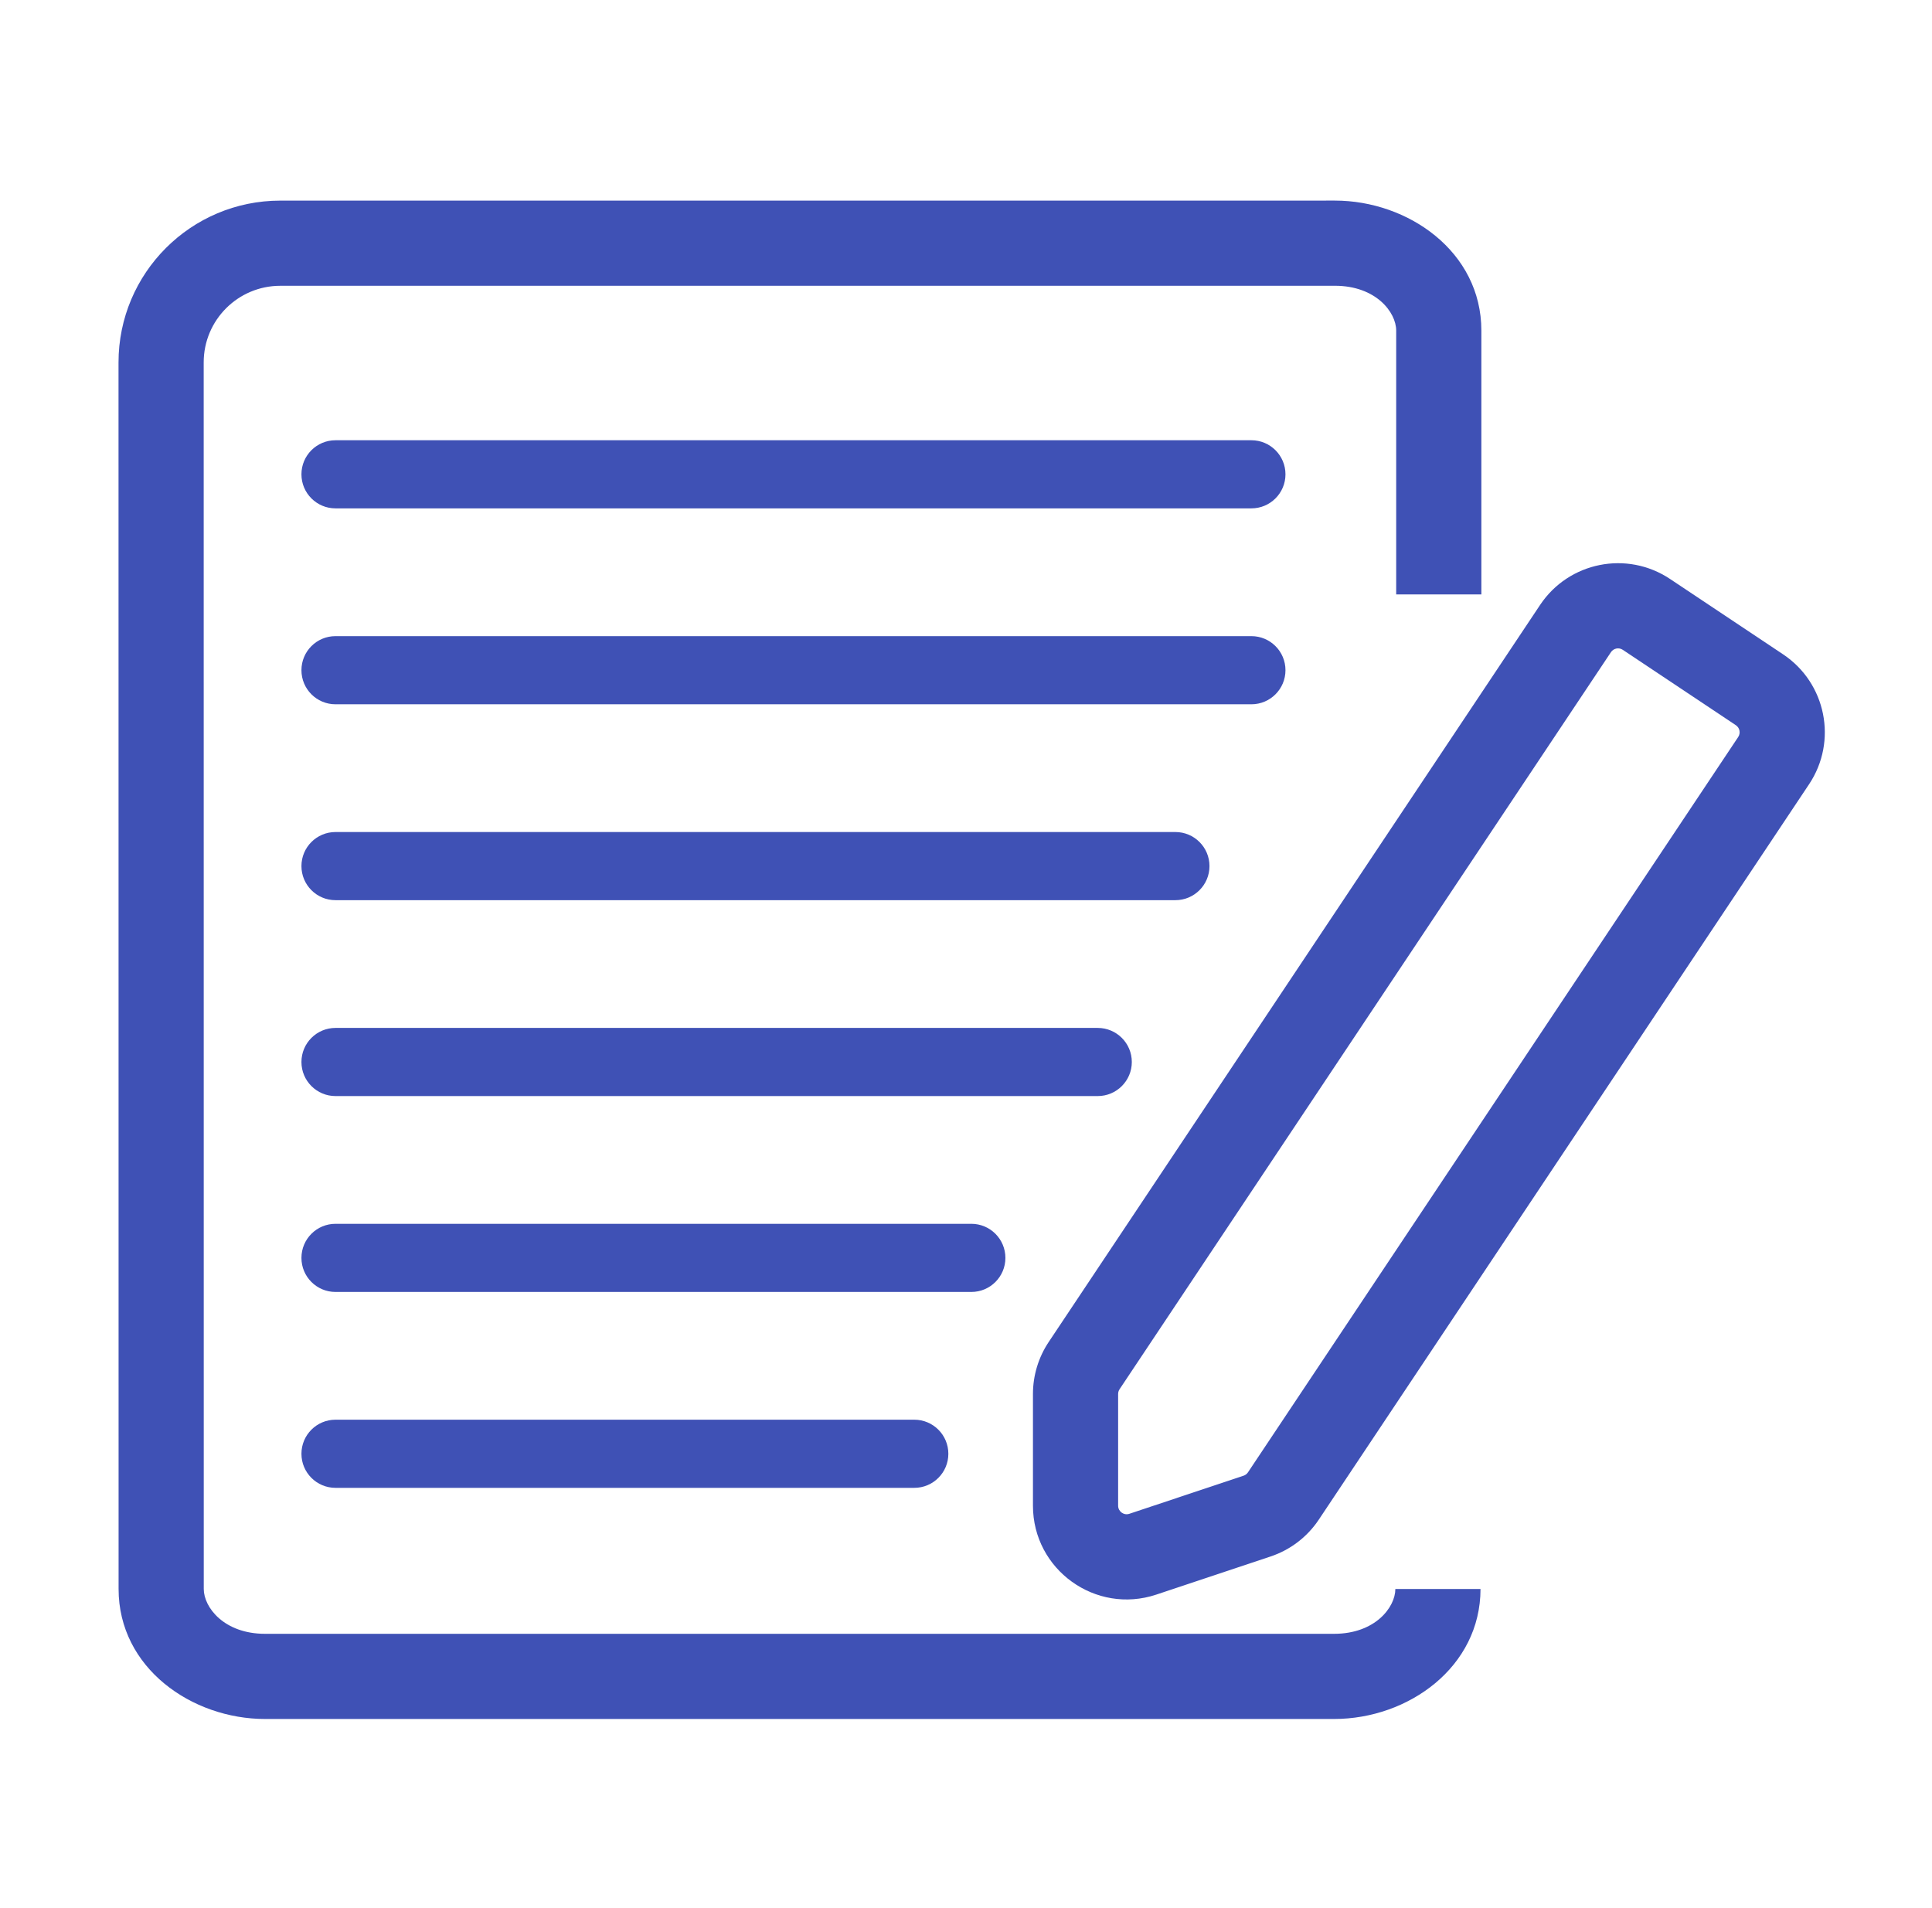
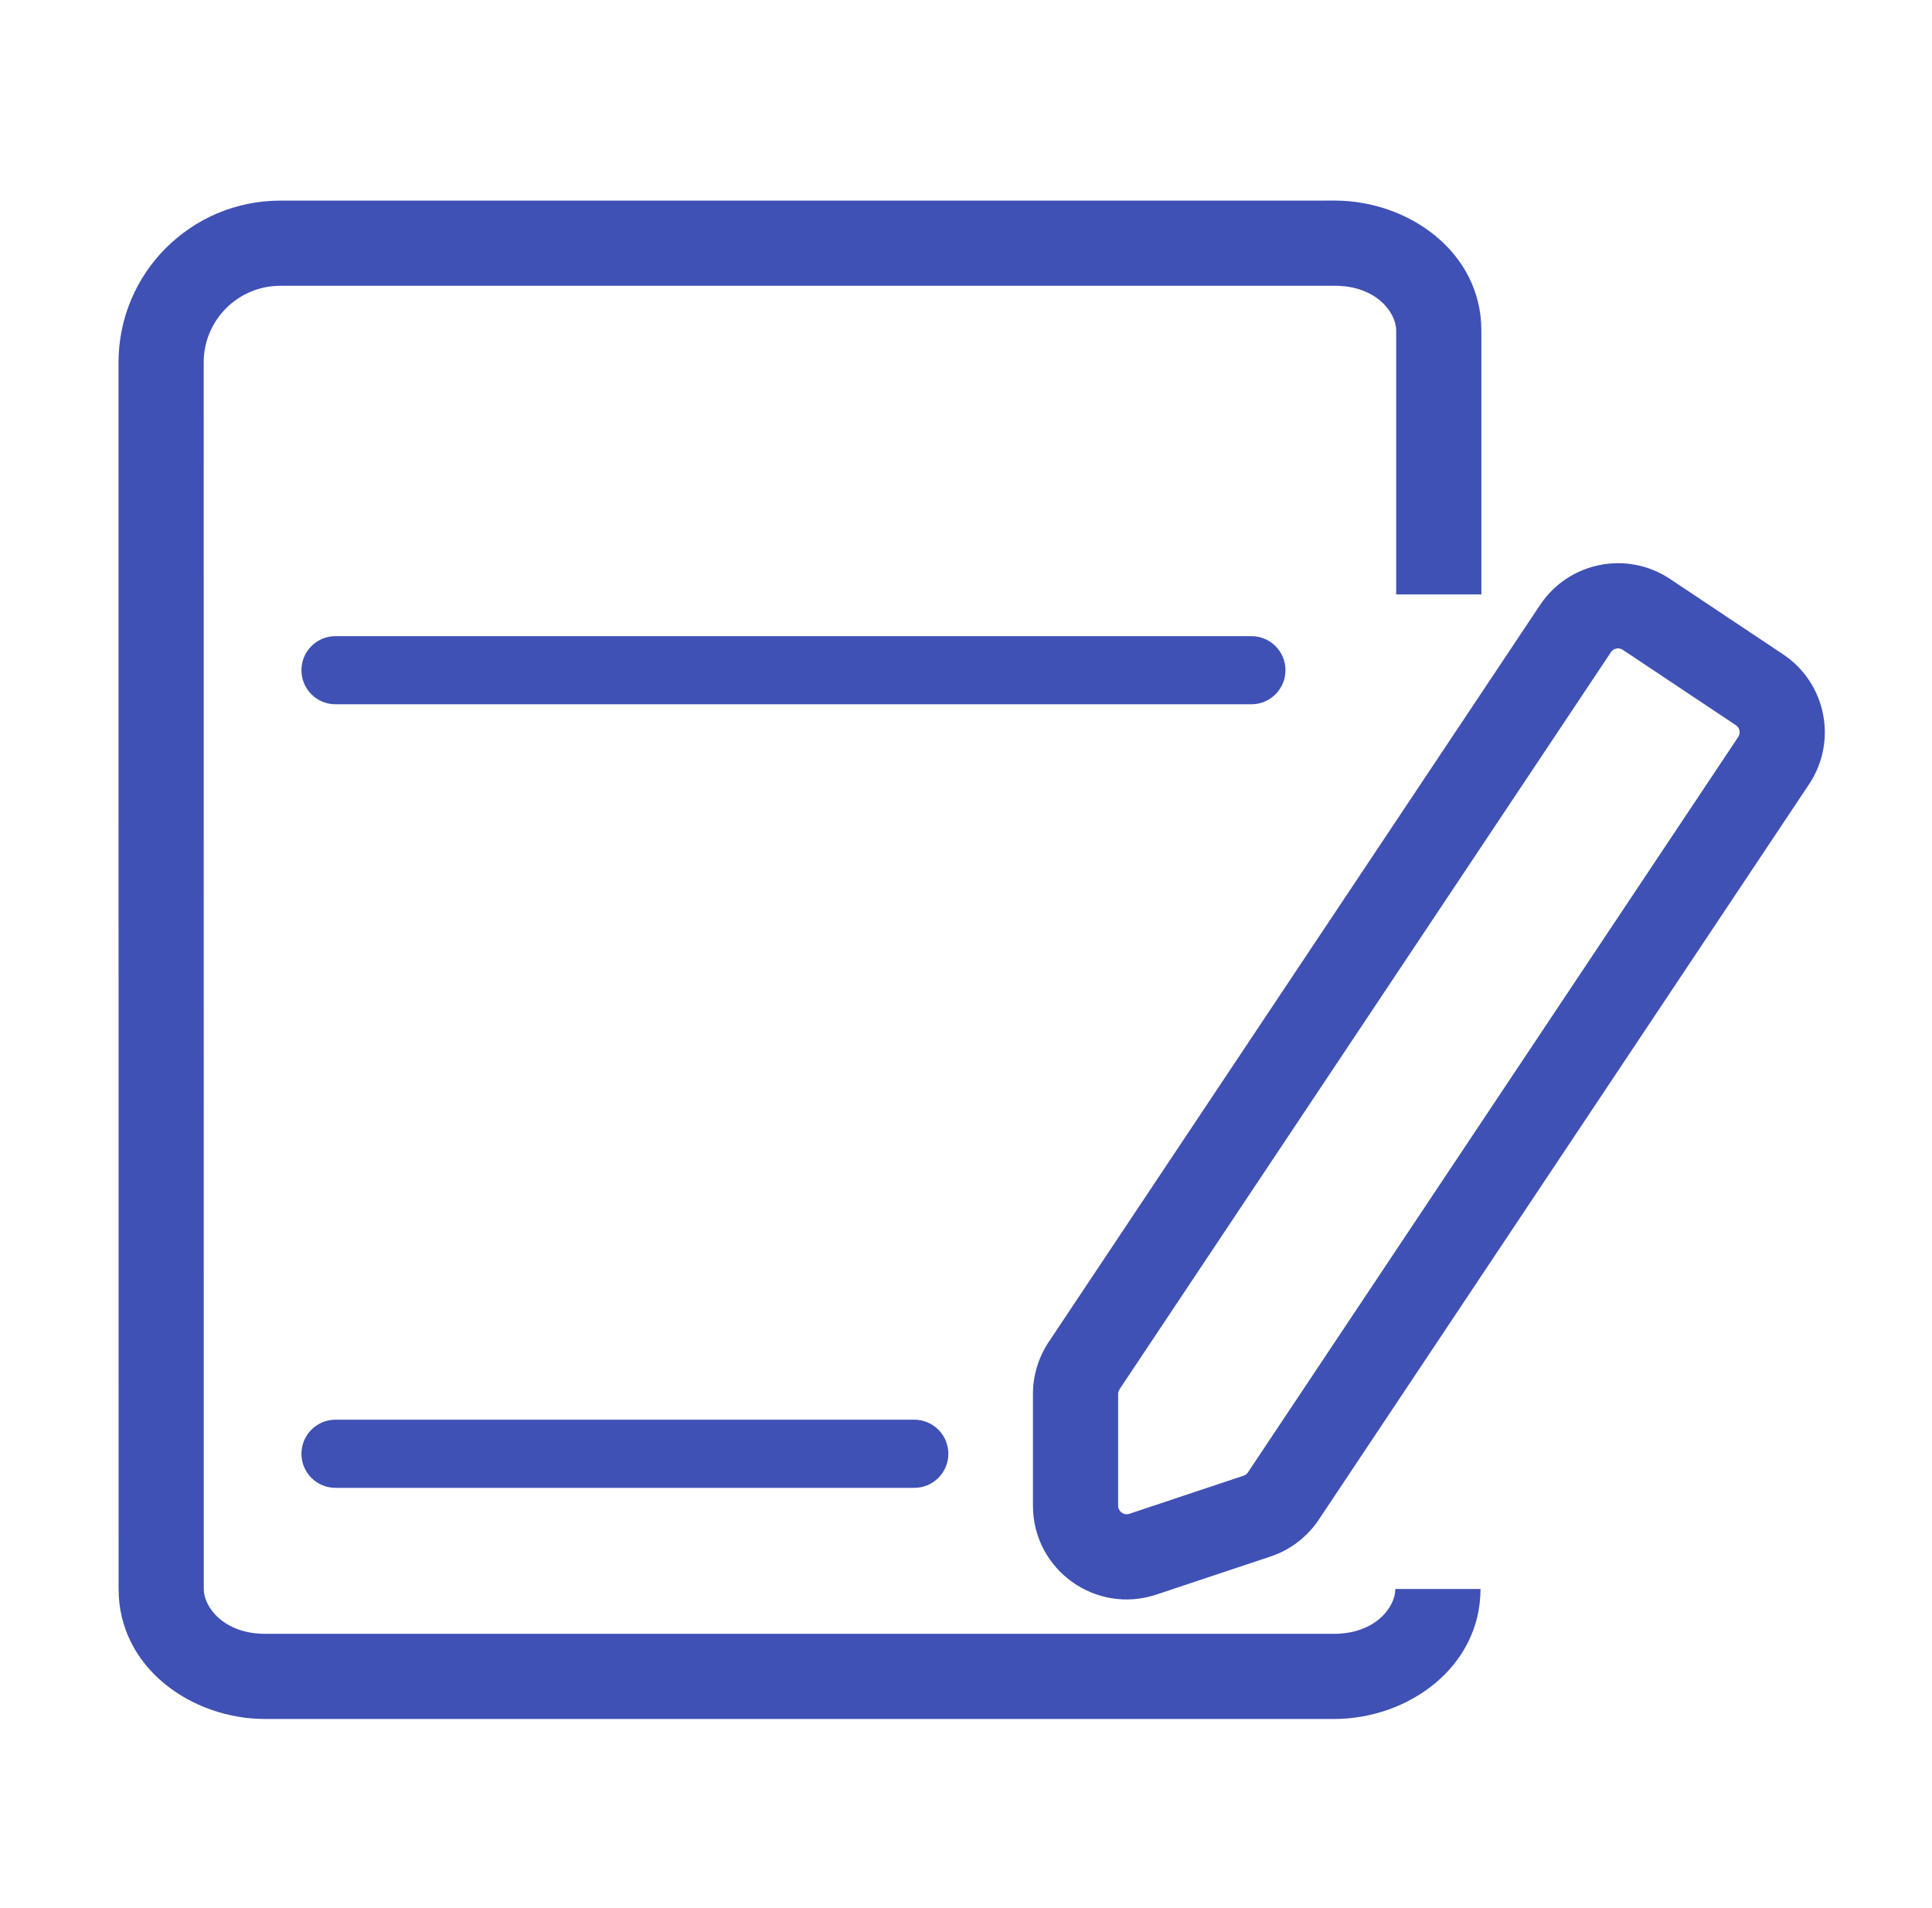
<svg xmlns="http://www.w3.org/2000/svg" width="81" height="80" viewBox="0 0 81 80" fill="none">
  <path fill-rule="evenodd" clip-rule="evenodd" d="M11.753 8.411L55.965 8.41C59.032 8.41 62.107 10.547 62.107 13.861V24.923H58.536V13.861C58.536 13.089 57.683 11.981 55.965 11.981L11.753 11.982C9.978 11.982 8.539 13.421 8.54 15.196L8.543 66.62C8.543 67.392 9.396 68.5 11.114 68.5H55.929C57.663 68.5 58.501 67.379 58.501 66.62H62.071C62.071 69.887 59.053 72.071 55.929 72.071H11.114C8.047 72.071 4.972 69.934 4.972 66.62L4.969 15.198C4.968 11.45 8.005 8.411 11.753 8.411Z" fill="#3F51B5" />
  <path fill-rule="evenodd" clip-rule="evenodd" d="M68.035 27.244C67.871 27.135 67.649 27.179 67.54 27.343L46.938 58.246C46.899 58.305 46.878 58.374 46.878 58.444V63.129C46.878 63.373 47.117 63.545 47.348 63.468L52.137 61.871C52.212 61.846 52.277 61.797 52.321 61.731L72.875 30.9C72.984 30.736 72.94 30.514 72.776 30.405L68.035 27.244ZM64.569 25.363C65.772 23.558 68.211 23.07 70.016 24.273L74.757 27.434C76.562 28.637 77.05 31.076 75.846 32.881L55.292 63.712C54.808 64.439 54.095 64.983 53.266 65.259L48.478 66.856C45.934 67.703 43.307 65.81 43.307 63.129V58.444C43.307 57.669 43.537 56.91 43.967 56.265L64.569 25.363Z" fill="#3F51B5" />
-   <path fill-rule="evenodd" clip-rule="evenodd" d="M12.638 19.886C12.638 19.097 13.277 18.458 14.066 18.458H52.465C53.254 18.458 53.894 19.097 53.894 19.886C53.894 20.675 53.254 21.314 52.465 21.314H14.066C13.277 21.314 12.638 20.675 12.638 19.886Z" fill="#3F51B5" />
  <path fill-rule="evenodd" clip-rule="evenodd" d="M12.638 28.099C12.638 27.31 13.277 26.671 14.066 26.671H52.465C53.254 26.671 53.894 27.31 53.894 28.099C53.894 28.888 53.254 29.528 52.465 29.528H14.066C13.277 29.528 12.638 28.888 12.638 28.099Z" fill="#3F51B5" />
-   <path fill-rule="evenodd" clip-rule="evenodd" d="M12.638 36.312C12.638 35.523 13.277 34.884 14.066 34.884H49.279C50.068 34.884 50.708 35.523 50.708 36.312C50.708 37.101 50.068 37.741 49.279 37.741H14.066C13.277 37.741 12.638 37.101 12.638 36.312Z" fill="#3F51B5" />
-   <path fill-rule="evenodd" clip-rule="evenodd" d="M12.638 44.526C12.638 43.737 13.277 43.097 14.066 43.097H46.023C46.812 43.097 47.452 43.737 47.452 44.526C47.452 45.314 46.812 45.954 46.023 45.954H14.066C13.277 45.954 12.638 45.314 12.638 44.526Z" fill="#3F51B5" />
-   <path fill-rule="evenodd" clip-rule="evenodd" d="M12.638 52.739C12.638 51.95 13.277 51.31 14.066 51.31H40.724C41.513 51.31 42.152 51.95 42.152 52.739C42.152 53.528 41.513 54.167 40.724 54.167H14.066C13.277 54.167 12.638 53.528 12.638 52.739Z" fill="#3F51B5" />
  <path fill-rule="evenodd" clip-rule="evenodd" d="M12.638 60.952C12.638 60.163 13.277 59.523 14.066 59.523H38.332C39.121 59.523 39.76 60.163 39.76 60.952C39.76 61.741 39.121 62.38 38.332 62.38H14.066C13.277 62.38 12.638 61.741 12.638 60.952Z" fill="#3F51B5" />
</svg>